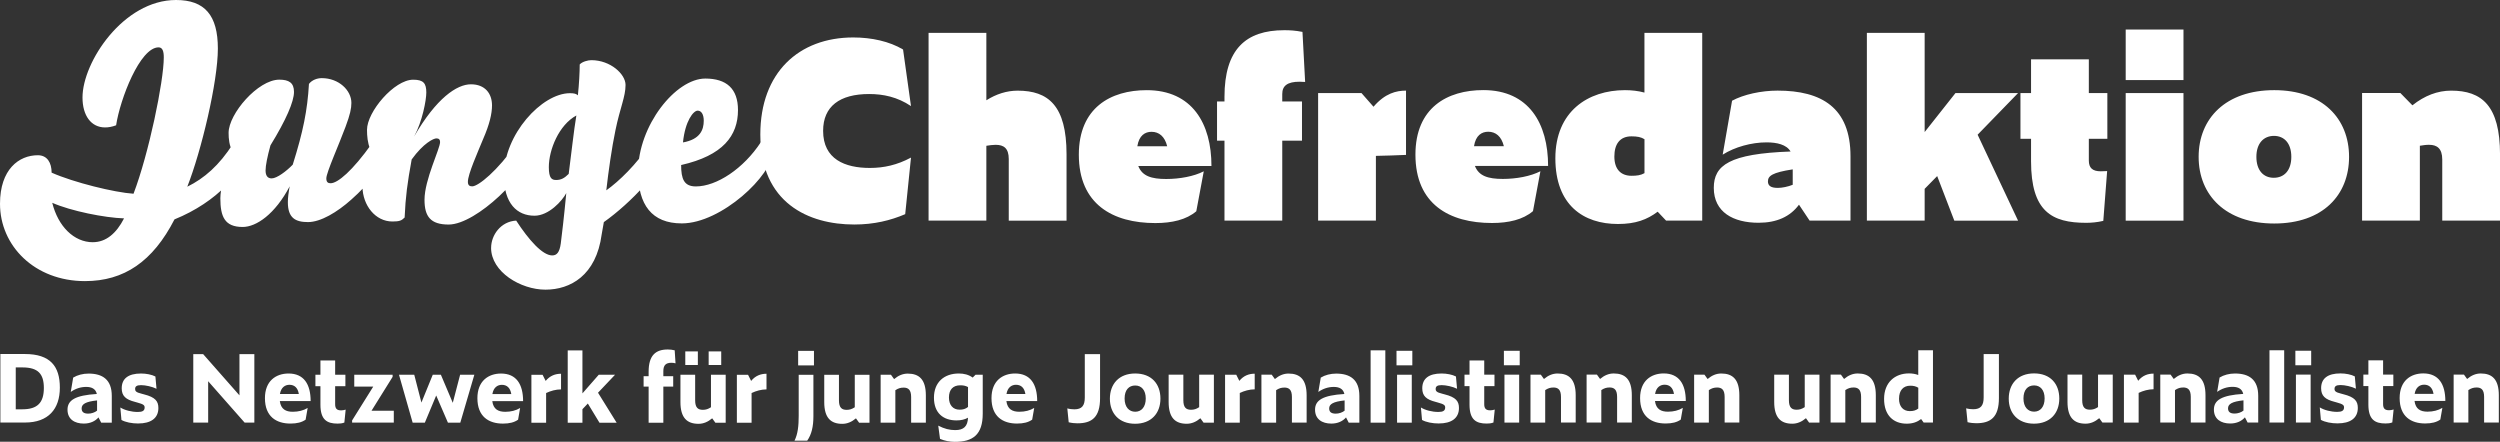
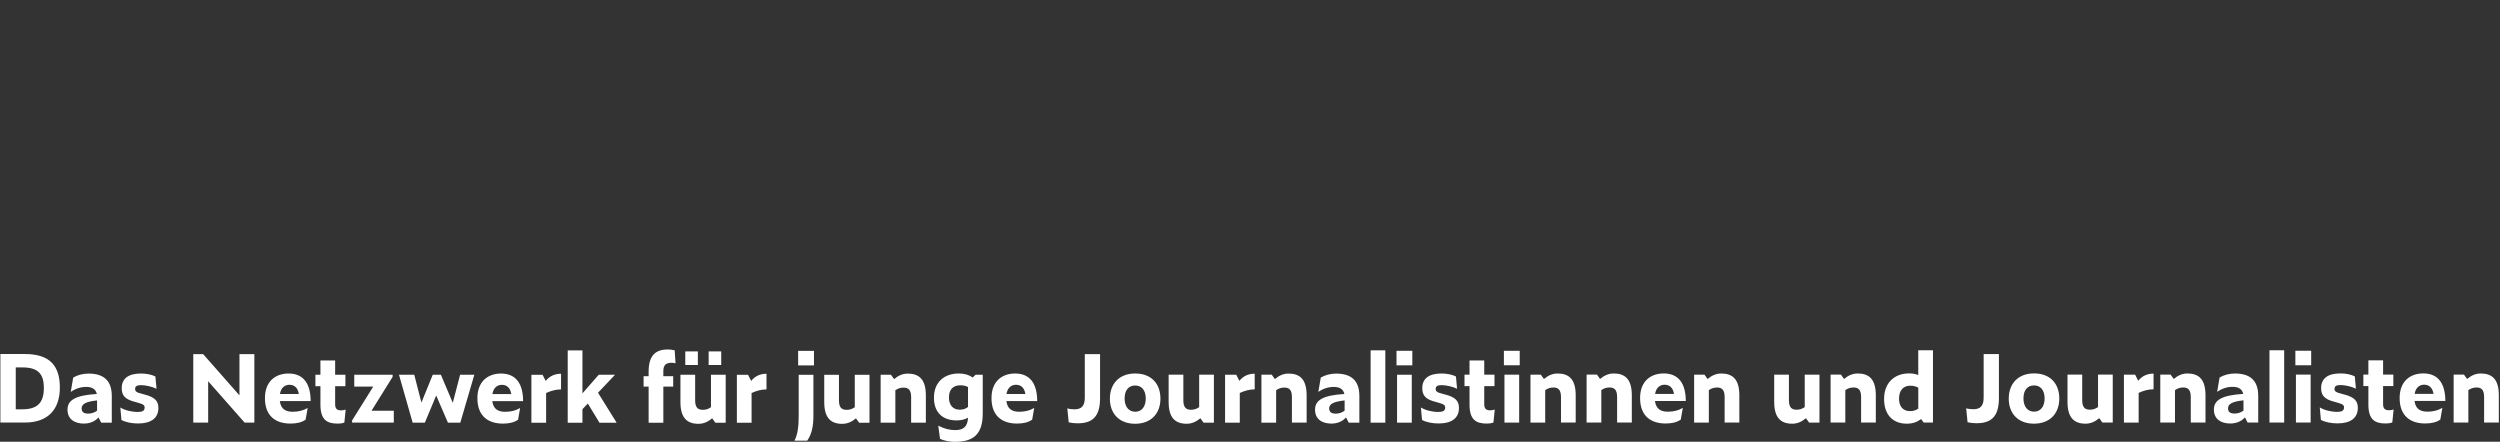
<svg xmlns="http://www.w3.org/2000/svg" id="Ebene_1" data-name="Ebene 1" viewBox="0 0 722.13 127.59">
  <rect x="0" y="0" width="722.13" height="127.59" fill="#333333" stroke="none" />
  <defs>
    <style>
      .cls-1 {
        fill: #fff;
        stroke-width: 0px;
      }
    </style>
  </defs>
-   <path class="cls-1" d="m701.69,41.83c2.22,0,3.76,1.04,3.76,4.24v17.66h16.69v-19.05c0-14.18-5.28-18.5-14.11-18.5-3.96,0-7.72,1.46-11.2,4.24l-3.48-3.55h-11.06v36.85h16.69v-21.62c.9-.14,1.74-.28,2.71-.28m-44.92,9.53c-2.99,0-5.01-2.16-5.01-6.05s2.09-6.05,5.08-6.05,5.01,2.16,5.01,6.05-2.02,6.05-5.08,6.05m.14,13.21c14.05,0,21.62-8.21,21.62-19.26s-7.65-19.26-21.62-19.26-21.83,8.14-21.83,19.26,7.86,19.26,21.83,19.26m-42.9-.83h16.69V26.88h-16.69v36.85Zm0-40.61h16.69v-14.6h-16.69v14.6Zm-6.47,40.68l1.11-14.39c-.62,0-1.18.07-1.81.07-2.43,0-3.48-.97-3.48-3.13v-6.26h5.35v-13.21h-5.35v-9.74h-16.69v9.74h-3.06v13.21h3.06v6.47c0,14.53,5.98,17.8,15.92,17.8,1.39,0,3.2-.14,4.94-.56m-43.04-.07h18.43l-11.68-24.82,11.68-12.03h-18.08l-8.9,11.26V9.49h-16.69v54.24h16.69v-9.18l3.62-3.69,4.94,12.86Zm-53.82-11.33c0-1.6,1.25-2.57,7.16-3.48v4.45c-1.39.56-3.06.9-4.31.9-2.02,0-2.85-.63-2.85-1.88m12.03,11.33h11.82v-18.57c0-14.05-8.34-18.98-21.07-18.98-4.73,0-9.8,1.11-13.14,2.92l-2.71,15.58c3.48-2.22,8.34-3.55,12.66-3.55,2.99,0,5.77.62,6.95,2.64-17.66.63-22.18,3.96-22.18,10.5,0,7.02,5.63,10.08,12.93,10.08,5.22,0,9.11-1.74,11.68-5.22l3.06,4.59Zm-56.39-18.5c0-3.62,1.6-5.84,4.94-5.84,1.67,0,2.78.21,3.76.83v9.8c-1.11.63-2.23.76-3.76.76-2.99,0-4.94-1.81-4.94-5.56m14.95,18.5h10.43V9.49h-16.69v17.25c-1.81-.49-3.69-.7-5.63-.7-10.64,0-20.1,6.12-20.1,19.68s8.14,18.98,18.08,18.98c5.08,0,8.41-1.25,11.47-3.55l2.43,2.57Zm-51.39-25.66c2.16,0,3.82,1.32,4.52,4.17h-8.62c.49-3.13,2.23-4.17,4.1-4.17m12.93,22.95l2.15-11.54c-2.85,1.46-6.95,2.22-10.85,2.22-4.24,0-6.95-.83-8.07-3.76h21.14c0-12.24-5.56-21.9-18.71-21.9-10.43,0-19.61,5.08-19.61,18.64,0,14.32,9.8,19.75,22.11,19.75,4.8,0,8.97-.97,11.82-3.41m-36.65-16.27v-18.56c-2.78,0-6.05.76-9.39,4.66l-3.48-3.96h-12.52v36.85h16.69v-18.7c3.06-.07,5.7-.14,8.69-.28m-30.04-4.1v-11.33h-5.7v-2.16c0-2.36,1.46-3.55,5.01-3.55.49,0,.97.07,1.6.07l-.77-14.46c-2.16-.42-3.62-.49-5.28-.49-11.13,0-17.25,5.56-17.25,19.26v1.32h-2.15v11.33h2.15v23.08h16.69v-23.08h5.7Zm-43.46-2.57c2.15,0,3.82,1.32,4.52,4.17h-8.62c.49-3.13,2.23-4.17,4.1-4.17m12.93,22.95l2.16-11.54c-2.85,1.46-6.95,2.22-10.85,2.22-4.24,0-6.95-.83-8.07-3.76h21.14c0-12.24-5.56-21.9-18.7-21.9-10.43,0-19.61,5.08-19.61,18.64,0,14.32,9.8,19.75,22.11,19.75,4.8,0,8.97-.97,11.82-3.41m-57.92-19.19c2.29,0,3.75.97,3.75,4.1v17.8h16.69v-19.19c0-14.05-5.28-18.36-14.12-18.36-3.13,0-6.19.97-9.04,2.78V9.49h-16.69v54.24h16.69v-21.62c.9-.14,1.81-.28,2.71-.28m-40.89,23.02c5.77,0,10.5-1.18,14.74-2.99l1.67-16.34c-4.03,2.16-7.86,2.99-11.89,2.99-7.16,0-13.49-2.5-13.49-10.71,0-7.09,4.8-10.64,13.28-10.64,4.1,0,8.14.84,12.1,3.48l-2.29-16.34c-3.96-2.36-9.11-3.48-14.39-3.48-15.71,0-26.84,10.15-26.84,28.02,0,19.89,14.05,26.01,27.12,26.01" />
  <path class="cls-1" d="m715.31,111.92c1.4,0,2.23.62,2.23,2.74v7.39h4.25v-7.88c0-4.6-1.93-6.29-5.21-6.29-1.45,0-2.74.56-3.95,1.59l-.91-1.26h-2.98v13.85h4.25v-9.38c.81-.54,1.51-.75,2.34-.75m-15.12-.81c1.45,0,2.42.86,2.72,2.66h-5.46c.32-1.93,1.51-2.66,2.74-2.66m4.68,10.08l.59-3.39c-1.21.73-2.66,1.1-4.3,1.1-1.96,0-3.44-.7-3.74-3.09h8.9c0-4.87-1.96-7.96-6.37-7.96-3.66,0-6.83,2.15-6.83,7.12,0,5.32,3.28,7.34,7.37,7.34,1.88,0,3.28-.35,4.38-1.13m-13.87.83l.38-3.74c-.43.14-.91.22-1.32.22-1.24,0-1.72-.54-1.72-1.77v-5.22h2.96v-3.31h-2.96v-4.11h-4.25v4.11h-1.45v3.31h1.45v5.35c0,4.38,1.91,5.46,4.95,5.46.7,0,1.29-.05,1.96-.3m-15.74.27c3.49,0,5.78-1.43,5.78-4.46,0-1.94-.86-3.12-4.17-3.95l-.7-.19c-1.59-.38-1.86-.75-1.86-1.37,0-.73.46-1.1,1.72-1.1s3.25.43,4.46,1.05l-.32-3.55c-1.05-.54-2.63-.86-4.14-.86-3.71,0-5.59,1.48-5.59,4.27,0,2.23,1.18,3.25,3.85,3.93l.67.19c1.77.48,2.1.78,2.1,1.43,0,.94-.65,1.29-1.96,1.29-1.85,0-3.79-.51-5.05-1.29l.32,3.6c1.16.65,3.01,1.02,4.89,1.02m-12.1-.24h4.25v-13.85h-4.25v13.85Zm-.16-16.56h4.57v-4.19h-4.57v4.19Zm-7.48,16.56h4.25v-20.89h-4.25v20.89Zm-11.97-4.11c0-1.24,1.16-1.96,4.46-2.31v2.96c-.67.54-1.67.86-2.55.86-1.29,0-1.91-.48-1.91-1.51m5.65,4.11h3.07v-7.72c0-4.73-2.69-6.45-6.7-6.45-1.64,0-3.2.4-4.46,1.16l-.7,4.14c1.37-.97,2.9-1.45,4.46-1.45s2.74.54,3.07,2.04c-6.24.38-8.47,1.8-8.47,4.54s2.04,4.01,4.71,4.01c1.88,0,3.31-.7,4.25-1.78l.78,1.51Zm-18.64-10.14c1.4,0,2.23.62,2.23,2.74v7.39h4.25v-7.88c0-4.6-1.93-6.29-5.22-6.29-1.45,0-2.74.56-3.95,1.59l-.91-1.26h-2.98v13.85h4.25v-9.38c.81-.54,1.51-.75,2.34-.75m-8.53.51v-4.52c-1.67,0-3.2.56-4.44,2.07l-.89-1.77h-3.23v13.85h4.25v-8.58c1.29-.62,2.82-1.05,4.3-1.05m-14.76,9.62h2.98v-13.85h-4.25v9.38c-.81.54-1.51.75-2.34.75-1.4,0-2.23-.62-2.23-2.74v-7.39h-4.25v7.88c0,4.6,1.94,6.29,5.22,6.29,1.45,0,2.74-.57,3.95-1.59l.91,1.26Zm-19.74-3.15c-1.78,0-3.07-1.34-3.07-3.82s1.24-3.76,3.07-3.76,3.04,1.37,3.04,3.76-1.21,3.82-3.04,3.82m-.03,3.47c4.62,0,7.31-2.98,7.31-7.26s-2.61-7.26-7.29-7.26-7.31,3.04-7.31,7.29,2.66,7.23,7.29,7.23m-16.64-.13c4.11,0,6.51-1.72,6.51-7.26v-12.72h-4.41v12.53c0,2.31-.81,3.41-3.01,3.41-.59,0-1.4-.08-2.04-.27l.4,4.01c.89.22,1.77.3,2.55.3m-22.34-7.1c0-2.34,1.18-3.74,3.25-3.74.97,0,1.64.19,2.31.59v6.02c-.75.56-1.48.73-2.45.73-1.91,0-3.12-1.32-3.12-3.6m7.12,6.91h2.69v-20.89h-4.25v7.15c-.83-.32-1.75-.46-2.69-.46-4.03,0-7.18,2.58-7.18,7.37s2.74,7.15,6.53,7.15c1.8,0,3.07-.51,4.17-1.34l.73,1.02Zm-20.3-10.14c1.4,0,2.23.62,2.23,2.74v7.39h4.25v-7.88c0-4.6-1.94-6.29-5.22-6.29-1.45,0-2.74.56-3.95,1.59l-.91-1.26h-2.98v13.85h4.25v-9.38c.81-.54,1.51-.75,2.34-.75m-12.79,10.14h2.98v-13.85h-4.25v9.38c-.81.54-1.51.75-2.34.75-1.4,0-2.23-.62-2.23-2.74v-7.39h-4.25v7.88c0,4.6,1.94,6.29,5.22,6.29,1.45,0,2.74-.57,3.95-1.59l.91,1.26Zm-26.64-10.14c1.4,0,2.23.62,2.23,2.74v7.39h4.25v-7.88c0-4.6-1.94-6.29-5.22-6.29-1.45,0-2.74.56-3.95,1.59l-.91-1.26h-2.98v13.85h4.25v-9.38c.81-.54,1.51-.75,2.34-.75m-15.12-.81c1.45,0,2.42.86,2.71,2.66h-5.46c.32-1.93,1.51-2.66,2.74-2.66m4.68,10.08l.59-3.39c-1.21.73-2.66,1.1-4.3,1.1-1.96,0-3.44-.7-3.74-3.09h8.9c0-4.87-1.96-7.96-6.37-7.96-3.66,0-6.83,2.15-6.83,7.12,0,5.32,3.28,7.34,7.37,7.34,1.88,0,3.28-.35,4.38-1.13m-20.62-9.28c1.4,0,2.23.62,2.23,2.74v7.39h4.25v-7.88c0-4.6-1.94-6.29-5.22-6.29-1.45,0-2.74.56-3.95,1.59l-.91-1.26h-2.98v13.85h4.25v-9.38c.81-.54,1.51-.75,2.34-.75m-16.22,0c1.4,0,2.23.62,2.23,2.74v7.39h4.25v-7.88c0-4.6-1.94-6.29-5.22-6.29-1.45,0-2.74.56-3.95,1.59l-.91-1.26h-2.98v13.85h4.25v-9.38c.81-.54,1.51-.75,2.34-.75m-14.11,10.14h4.25v-13.85h-4.25v13.85Zm-.16-16.56h4.57v-4.19h-4.57v4.19Zm-3.02,16.53l.38-3.74c-.43.14-.91.22-1.32.22-1.24,0-1.72-.54-1.72-1.77v-5.22h2.96v-3.31h-2.96v-4.11h-4.25v4.11h-1.45v3.31h1.45v5.35c0,4.38,1.91,5.46,4.95,5.46.7,0,1.29-.05,1.96-.3m-15.74.27c3.49,0,5.78-1.43,5.78-4.46,0-1.94-.86-3.12-4.17-3.95l-.7-.19c-1.59-.38-1.86-.75-1.86-1.37,0-.73.46-1.1,1.72-1.1s3.25.43,4.46,1.05l-.32-3.55c-1.05-.54-2.64-.86-4.14-.86-3.71,0-5.59,1.48-5.59,4.27,0,2.23,1.18,3.25,3.85,3.93l.67.19c1.77.48,2.1.78,2.1,1.43,0,.94-.64,1.29-1.96,1.29-1.86,0-3.79-.51-5.05-1.29l.32,3.6c1.16.65,3.01,1.02,4.89,1.02m-12.1-.24h4.25v-13.85h-4.25v13.85Zm-.16-16.56h4.57v-4.19h-4.57v4.19Zm-7.48,16.56h4.25v-20.89h-4.25v20.89Zm-11.97-4.11c0-1.24,1.16-1.96,4.46-2.31v2.96c-.67.54-1.67.86-2.55.86-1.29,0-1.91-.48-1.91-1.51m5.65,4.11h3.07v-7.72c0-4.73-2.69-6.45-6.69-6.45-1.64,0-3.2.4-4.46,1.16l-.7,4.14c1.37-.97,2.9-1.45,4.46-1.45s2.74.54,3.06,2.04c-6.24.38-8.47,1.8-8.47,4.54s2.04,4.01,4.7,4.01c1.88,0,3.31-.7,4.25-1.78l.78,1.51Zm-18.64-10.14c1.4,0,2.23.62,2.23,2.74v7.39h4.25v-7.88c0-4.6-1.94-6.29-5.22-6.29-1.45,0-2.74.56-3.95,1.59l-.91-1.26h-2.98v13.85h4.25v-9.38c.81-.54,1.51-.75,2.34-.75m-8.53.51v-4.52c-1.67,0-3.2.56-4.44,2.07l-.89-1.77h-3.23v13.85h4.25v-8.58c1.29-.62,2.82-1.05,4.3-1.05m-14.76,9.62h2.98v-13.85h-4.25v9.38c-.81.54-1.51.75-2.34.75-1.4,0-2.23-.62-2.23-2.74v-7.39h-4.25v7.88c0,4.6,1.94,6.29,5.22,6.29,1.45,0,2.74-.57,3.95-1.59l.91,1.26Zm-19.74-3.15c-1.77,0-3.07-1.34-3.07-3.82s1.24-3.76,3.07-3.76,3.04,1.37,3.04,3.76-1.21,3.82-3.04,3.82m-.03,3.47c4.62,0,7.31-2.98,7.31-7.26s-2.61-7.26-7.29-7.26-7.31,3.04-7.31,7.29,2.66,7.23,7.29,7.23m-16.64-.13c4.11,0,6.51-1.72,6.51-7.26v-12.72h-4.41v12.53c0,2.31-.81,3.41-3.01,3.41-.59,0-1.4-.08-2.04-.27l.4,4.01c.89.22,1.77.3,2.55.3m-17.77-11.13c1.45,0,2.42.86,2.71,2.66h-5.46c.32-1.93,1.51-2.66,2.74-2.66m4.68,10.08l.59-3.39c-1.21.73-2.66,1.1-4.3,1.1-1.96,0-3.44-.7-3.74-3.09h8.9c0-4.87-1.96-7.96-6.37-7.96-3.66,0-6.83,2.15-6.83,7.12,0,5.32,3.28,7.34,7.37,7.34,1.88,0,3.28-.35,4.38-1.13m-24.04-6.4c0-2.28,1.18-3.52,3.28-3.52.97,0,1.59.16,2.23.51v5.75c-.75.59-1.45.78-2.45.78-1.88,0-3.06-1.32-3.06-3.52m9.76,4.68v-11.26h-2.07l-.83.83c-1.18-.86-2.55-1.18-4.01-1.18-4.22,0-7.18,2.5-7.18,6.99s2.74,6.56,6.51,6.56c1.35,0,2.42-.27,3.33-.78-.11,2.47-1.21,3.58-3.71,3.58-1.61,0-3.15-.38-4.89-1.29l.51,3.82c1.32.57,2.85.86,4.22.86,5.35.03,8.12-2.15,8.12-8.12m-22.91-7.55c1.4,0,2.23.62,2.23,2.74v7.39h4.25v-7.88c0-4.6-1.94-6.29-5.22-6.29-1.45,0-2.74.56-3.95,1.59l-.91-1.26h-2.98v13.85h4.25v-9.38c.81-.54,1.51-.75,2.34-.75m-12.79,10.14h2.98v-13.85h-4.25v9.38c-.81.54-1.51.75-2.34.75-1.4,0-2.23-.62-2.23-2.74v-7.39h-4.25v7.88c0,4.6,1.93,6.29,5.21,6.29,1.45,0,2.74-.57,3.95-1.59l.91,1.26Zm-18.68,5.19h3.66c1.26-1.78,1.8-4.06,1.8-7.1v-11.94h-4.25v11.88c0,2.85-.24,5.22-1.21,7.15m1.05-21.75h4.57v-4.19h-4.57v4.19Zm-9.14,6.94v-4.52c-1.67,0-3.2.56-4.44,2.07l-.89-1.77h-3.23v13.85h4.25v-8.58c1.29-.62,2.82-1.05,4.3-1.05m-14.76,9.62h2.98v-13.85h-4.25v9.38c-.81.54-1.51.75-2.34.75-1.4,0-2.23-.62-2.23-2.74v-7.39h-4.25v7.88c0,4.6,1.94,6.29,5.22,6.29,1.45,0,2.74-.57,3.95-1.59l.91,1.26Zm-1.94-16.67h3.63v-3.92h-3.63v3.92Zm-6.75,0h3.63v-3.92h-3.63v3.92Zm-3.49,6.24v-3.01h-2.85v-1.45c0-1.67.67-2.42,2.34-2.42.38,0,.78.05,1.18.16l-.24-3.76c-.7-.16-1.32-.24-1.99-.24-3.47,0-5.54,1.64-5.54,6.43v1.29h-1.45v3.01h1.45v10.43h4.25v-10.43h2.85Zm-21.29,10.43h4.95l-5.38-8.66,4.92-5.19h-4.71l-4.71,5.38v-12.42h-4.25v20.89h4.25v-3.9l1.56-1.64,3.36,5.54Zm-11.11-9.62v-4.52c-1.67,0-3.2.56-4.44,2.07l-.89-1.77h-3.23v13.85h4.25v-8.58c1.29-.62,2.82-1.05,4.3-1.05m-17.08-1.32c1.45,0,2.42.86,2.72,2.66h-5.46c.32-1.93,1.51-2.66,2.74-2.66m4.68,10.08l.59-3.39c-1.21.73-2.66,1.1-4.3,1.1-1.96,0-3.44-.7-3.74-3.09h8.9c0-4.87-1.96-7.96-6.37-7.96-3.66,0-6.83,2.15-6.83,7.12,0,5.32,3.28,7.34,7.37,7.34,1.88,0,3.28-.35,4.38-1.13m-20.27.86h3.58l4.06-13.85h-4.11l-2.12,8.12-3.44-8.12h-2.34l-3.28,8.04-2.07-8.04h-4.41l3.95,13.85h3.52l3.28-7.85,3.39,7.85Zm-15.62-3.44h-6.45l6.1-9.79v-.62h-11.08v3.44h5.48l-6.1,9.76v.64h12.04v-3.44Zm-14.29,3.41l.38-3.74c-.43.14-.91.22-1.32.22-1.24,0-1.72-.54-1.72-1.77v-5.22h2.96v-3.31h-2.96v-4.11h-4.25v4.11h-1.45v3.31h1.45v5.35c0,4.38,1.91,5.46,4.95,5.46.7,0,1.29-.05,1.96-.3m-15.86-10.91c1.45,0,2.42.86,2.71,2.66h-5.46c.32-1.93,1.51-2.66,2.74-2.66m4.68,10.08l.59-3.39c-1.21.73-2.66,1.1-4.3,1.1-1.96,0-3.44-.7-3.74-3.09h8.9c0-4.87-1.96-7.96-6.37-7.96-3.66,0-6.83,2.15-6.83,7.12,0,5.32,3.28,7.34,7.37,7.34,1.88,0,3.28-.35,4.38-1.13m-17.61.86h2.8v-19.79h-4.3v11.91l-10.49-11.91h-2.85v19.79h4.3v-11.96l10.54,11.96Zm-30.7.24c3.49,0,5.78-1.43,5.78-4.46,0-1.94-.86-3.12-4.17-3.95l-.7-.19c-1.59-.38-1.85-.75-1.85-1.37,0-.73.46-1.1,1.72-1.1s3.25.43,4.46,1.05l-.32-3.55c-1.05-.54-2.64-.86-4.14-.86-3.71,0-5.59,1.48-5.59,4.27,0,2.23,1.18,3.25,3.85,3.93l.67.19c1.78.48,2.1.78,2.1,1.43,0,.94-.64,1.29-1.96,1.29-1.86,0-3.79-.51-5.06-1.29l.32,3.6c1.16.65,3.01,1.02,4.89,1.02m-16.39-4.36c0-1.24,1.16-1.96,4.46-2.31v2.96c-.67.54-1.67.86-2.55.86-1.29,0-1.91-.48-1.91-1.51m5.65,4.11h3.06v-7.72c0-4.73-2.69-6.45-6.69-6.45-1.64,0-3.2.4-4.46,1.16l-.7,4.14c1.37-.97,2.9-1.45,4.46-1.45s2.74.54,3.07,2.04c-6.24.38-8.47,1.8-8.47,4.54s2.04,4.01,4.7,4.01c1.88,0,3.31-.7,4.25-1.78l.78,1.51Zm-24.68-3.85v-12.1h1.94c4.52,0,6.18,1.88,6.18,5.94,0,4.28-1.88,6.16-6.21,6.16h-1.91ZM.11,122.05h7.1c6.75,0,10.08-3.9,10.08-10.08s-2.77-9.71-10.11-9.71H.11v19.79Z" />
-   <path class="cls-1" d="m203.28,34.87c0,2.65-1.06,5.39-6,6.27.62-6.18,3-9.18,4.24-9.18,1.06,0,1.76,1.06,1.76,2.91m-6.35,29.66c11.48,0,26.21-14.03,26.21-20.57,0-1.41-1.24-2.82-3.35-2.91-5.03,7.68-12.8,12.8-18.8,12.8-3.44,0-4.24-2.21-4.24-6.18,12.09-2.74,16.42-8.47,16.42-15.89,0-6.18-3.35-9.09-9.44-9.09-8.56,0-19.42,13.59-19.42,26.92,0,9.53,3.97,14.92,12.62,14.92m-30.45-31.16c-.71,4.15-1.5,11.47-2.21,16.86-1.24,1.24-2.21,1.76-3.62,1.76-1.24,0-2.12-.44-2.12-3.71,0-5.03,2.91-12.18,7.95-14.92m-24.63,38.22c0,6.97,8.56,12.09,15.71,12.09s14.65-4.06,16.24-15.98c.27-1.68.62-3.53.62-3.53,7.86-5.56,17.21-15.54,17.21-19.86,0-1.59-1.59-2.82-3.79-2.82-4.06,6.09-9,10.86-12.71,13.5.62-5.47,1.59-12.36,2.65-17.39,1.32-6.44,2.91-9.62,2.91-13.06,0-3.09-4.32-7.15-9.89-7.15-.97,0-2.65.44-3.35,1.24,0,2.12-.18,5.74-.53,8.92-.44-.44-1.06-.62-2.29-.62-8.12,0-19.07,11.92-19.07,23.83,0,8.03,3.8,11.56,8.83,11.56,4.15,0,8.03-4.32,9.18-6.53-.62,6.62-1.32,12.53-1.59,14.56-.35,2.56-1.15,3.44-2.47,3.44-2.82,0-6.8-4.5-10.41-10.06-4.5.26-7.24,4.24-7.24,7.86m-34.95-28.6c-1.5,4.06-2.21,7.68-2.21,11.03.09,5.3,3.71,9.97,8.65,9.97,2.03,0,2.65-.26,3.53-1.15.26-6,.79-9.97,2.03-16.77,3.44-4.77,6.35-6.09,7.15-6.09.71,0,1.06.35,1.06,1.06,0,1.94-4.5,10.86-4.5,16.68,0,4.85,1.76,7.15,6.97,7.15,8.12,0,23.04-14.92,23.04-20.48,0-1.76-1.76-2.91-3.44-2.91-5.47,7.86-11.03,12.36-12.8,12.36-.79,0-1.24-.35-1.24-1.32,0-2.21,2.82-8.47,4.41-12.36,1.85-4.24,2.56-7.33,2.56-9.71,0-3.44-2.03-6.09-6.09-6.09s-9.97,3.97-16.42,15.09c2.38-4.33,3.53-10.5,3.53-12.71,0-2.65-.79-3.71-3.8-3.71-5.47,0-13.33,9.27-13.33,14.48,0,1.77.18,3.8.88,5.47m-17.65-18.71c-.44,7.59-1.68,13.77-4.68,23.3-1.77,1.85-4.59,3.97-6.09,3.97-1.24,0-1.76-.88-1.76-2.3s.53-4.06,1.41-7.24c4.5-7.33,6.8-12.62,6.8-15.45,0-2.65-1.5-3.53-4.24-3.53-6.18,0-14.65,9.89-14.65,15.36,0,1.76.18,3.62,1.15,5.47-2.3,5.65-3.53,10.77-3.53,13.42,0,5.3,1.24,8.3,6.44,8.3,3.97,0,9.36-3.71,13.59-11.74-.35,1.85-.53,3.35-.53,4.59,0,4.59,2.21,5.74,5.83,5.74s8.39-2.82,12.53-6.53c5.12-4.5,9.53-10.24,9.53-13.42,0-1.59-1.76-2.74-3.62-2.74-5.65,7.94-9.89,11.47-11.92,11.47-.71,0-1.24-.26-1.24-1.41,0-1.68,3.71-9.89,5.56-14.92,1.32-3.53,1.68-5.3,1.68-6.88,0-3.62-3.62-7.15-8.56-7.15-1.32,0-2.83.53-3.71,1.68m-62.4,45.72c-5.47,0-10.06-4.59-11.74-11.39,5.38,2.38,15.18,4.33,20.74,4.5-2.21,4.33-5.21,6.88-9,6.88M45.81,13.68c1.15,0,1.5,1.15,1.5,2.91,0,6.89-4.33,27.8-8.74,39.37-5.47-.35-17.3-3.26-23.66-6.09,0-2.82-1.24-5.03-3.97-5.03-5.47,0-10.94,4.06-10.94,14.03,0,12.09,9.97,22.33,24.54,22.33,11.3,0,19.6-5.65,25.86-17.83,12.45-5.03,20.12-14.12,20.12-19.07,0-1.76-1.5-2.82-3.18-2.82-4.06,6.36-8.38,10.06-13.24,12.45,4.06-10.33,8.83-30.28,8.83-39.9S59.14,0,50.84,0c-15.18,0-27.01,17.92-27.01,28.16,0,5.21,2.47,8.65,6.53,8.65.97,0,2.03-.18,3.18-.62,1.15-7.59,6.89-22.51,12.27-22.51" />
</svg>